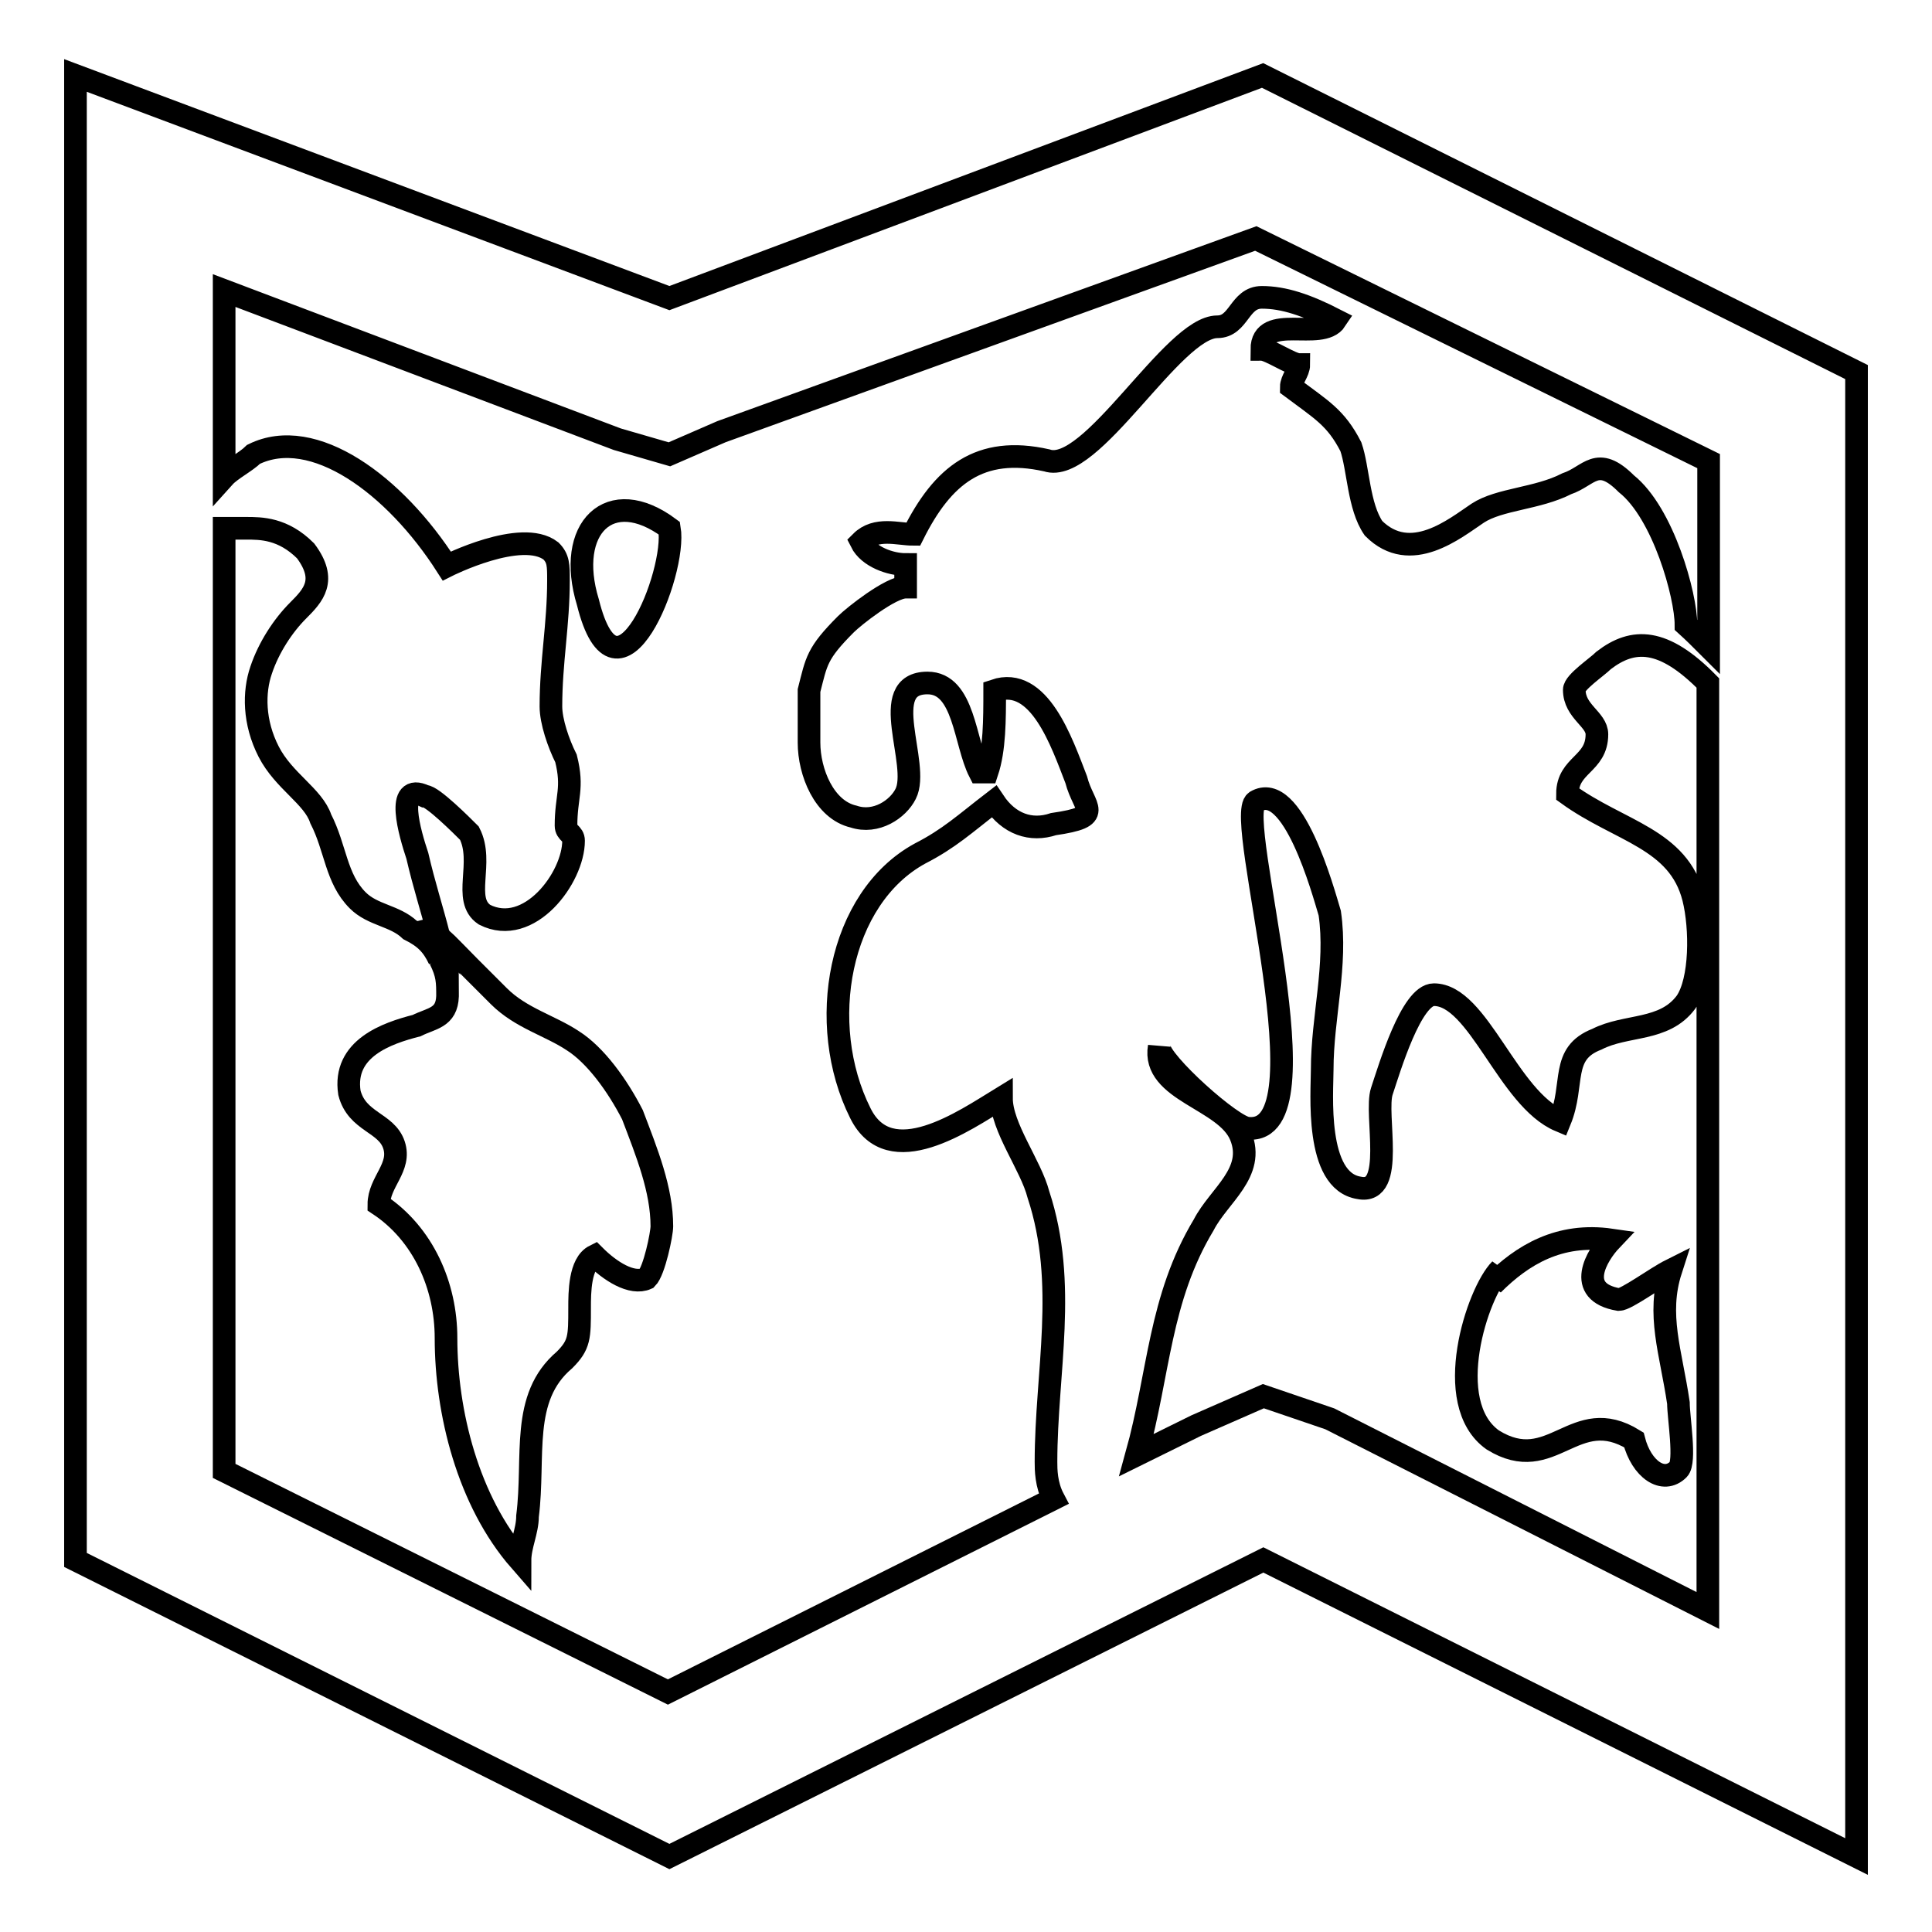
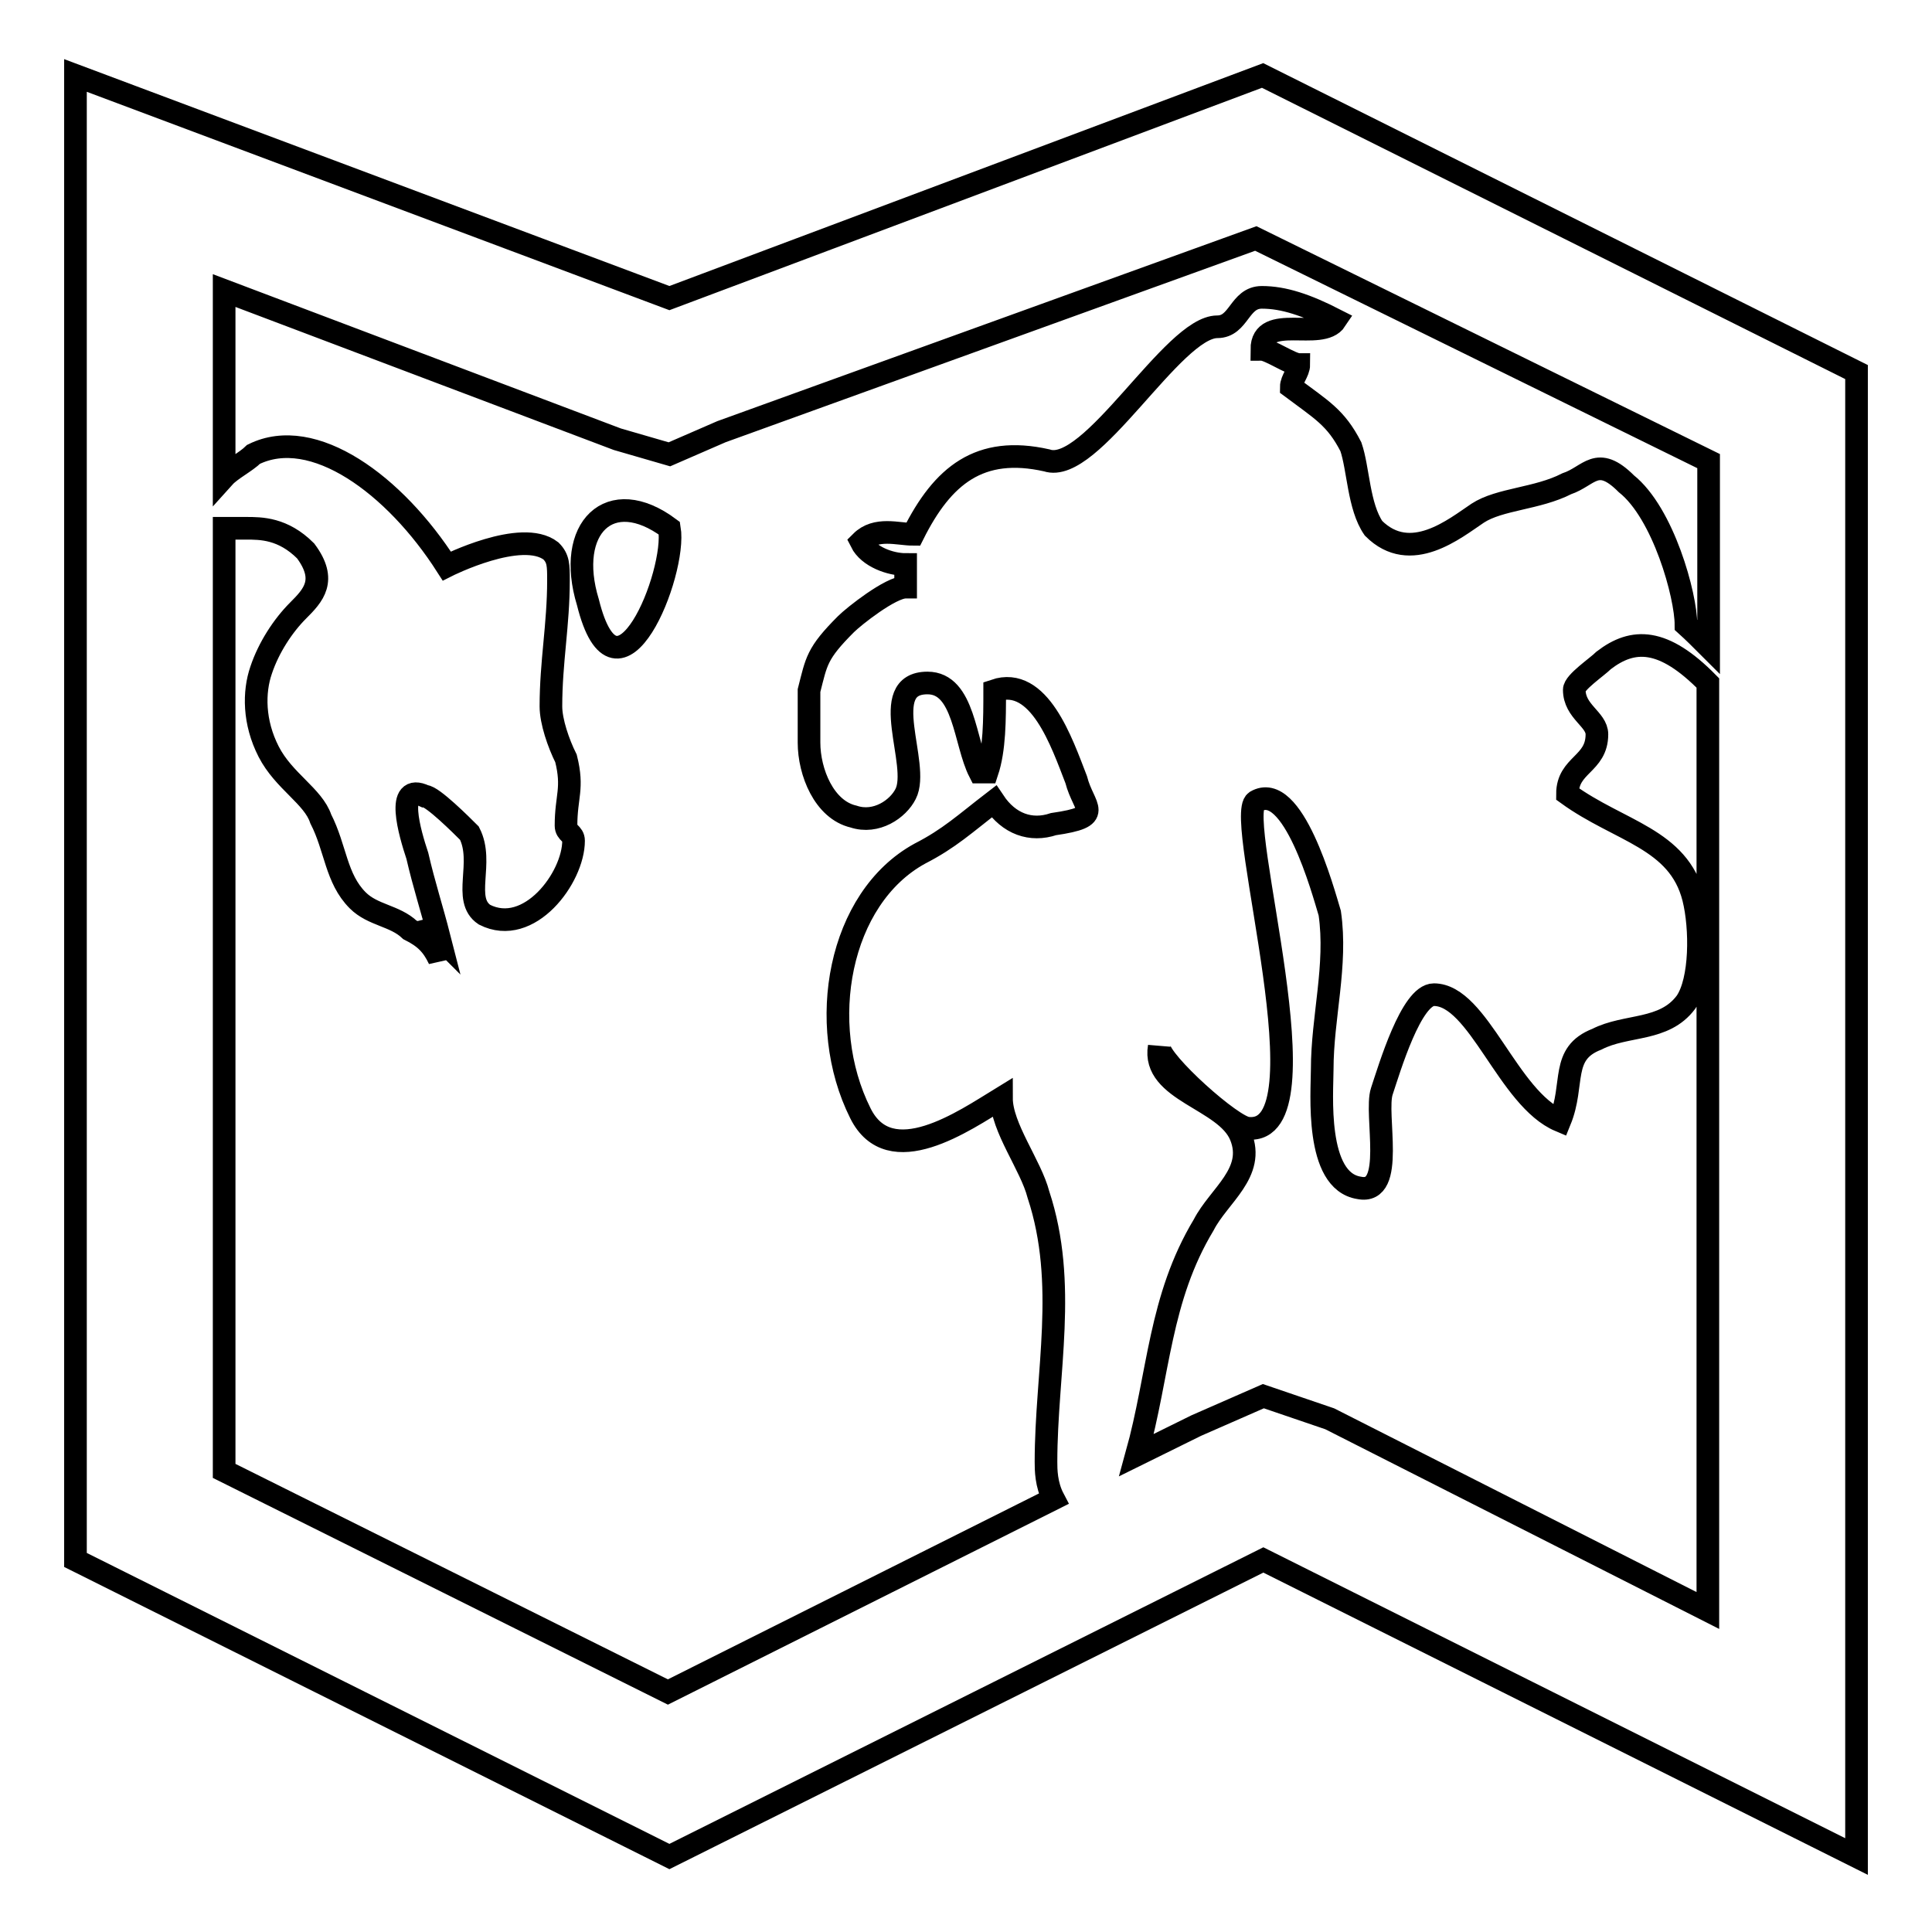
<svg xmlns="http://www.w3.org/2000/svg" version="1.1" x="0px" y="0px" viewBox="0 0 256 256" enable-background="new 0 0 256 256" xml:space="preserve">
  <g>
    <g>
      <path stroke-width="3" fill-opacity="0" stroke="#000000" d="M167.3,10L88.7,39.5L10,10v196.7L88.7,246l78.7-39.3L246,246V49.3L167.3,10z M29.7,194.9V70c1,0,2,0,2.9,0c2,0,4.9,0,7.9,3c2.9,3.9,1,5.9-1,7.9s-3.9,4.9-4.9,7.9c-1,2.9-1,6.9,1,10.8s5.9,5.9,6.9,8.9c2,3.9,2,7.9,4.9,10.8c2,2,4.9,2,6.9,3.9c2,1,3,2,3.9,3.9c0-2-1-3-2-4.9c0,1,1,1,2,2c-1-3.9-2-6.9-2.9-10.8c-1-3-3-9.8,1-7.9c1,0,4.9,3.9,5.9,4.9c2,3.9-1,8.8,2,10.8c5.9,3,11.8-4.9,11.8-9.8c0-1-1-1-1-2c0-3.9,1-4.9,0-8.9c-1-2-2-4.9-2-6.9c0-5.9,1-10.8,1-16.7c0-2,0-2.9-1-3.9c-3.9-3-13.8,2-13.8,2c-6.9-10.8-17.7-18.7-25.6-14.8c-1,1-3,2-3.9,3V38.5l52.1,19.7l6.9,2l6.9-3l70.8-25.6l60,29.5v24.6c-1-1-2-2-3-2.9c0-3.9-3-14.8-7.9-18.7c-3.9-3.9-4.9-1-7.9,0c-3.9,2-8.9,2-11.8,3.9c-3,2-8.9,6.9-13.8,2c-2-2.9-2-7.9-3-10.8c-2-3.9-3.9-4.9-7.9-7.9c0-1,1-2,1-3c-1,0-3.9-2-4.9-2c0-4.9,7.9-1,9.8-3.9c-3.9-2-6.9-3-9.8-3c-3,0-3,3.9-5.9,3.9c-5.9,0-16.7,19.7-22.6,17.7c-8.9-2-13.8,2-17.7,9.8c-2,0-4.9-1-6.9,1c1,2,3.9,3,5.9,3c0,1,0,2,0,3c-2,0-6.9,3.9-7.9,4.9c-3.9,3.9-3.9,4.9-4.9,8.8c0,2,0,4.9,0,6.9c0,3.9,2,8.9,5.9,9.8c3,1,5.9-1,6.9-3c2-3.9-3.9-14.7,2.9-14.7c4.9,0,4.9,7.9,6.9,11.8h1c1-3,1-6.9,1-10.8c5.9-2,8.9,6.9,10.8,11.8c1,3.9,3.9,4.9-3,5.9c-3,1-5.9,0-7.9-3c-3.9,3-5.9,4.9-9.8,6.9c-10.8,5.9-13.8,22.6-7.9,34.4c3.9,7.9,13.8,1,18.7-2c0,3.9,3.9,8.9,4.9,12.8c3.9,11.8,1,23.6,1,35.4c0,1,0,3,1,4.9l-51.1,25.6L29.7,194.9z M176.2,188l-8.8-3l-8.9,3.9l-7.9,3.9c3-10.8,3-20.7,8.9-30.5c2-3.9,6.9-6.9,4.9-11.8c-2-4.9-11.8-5.9-10.8-11.8c0,2,9.8,10.8,11.8,10.8c10.8,1-2-41.3,1-43.3c4.9-2.9,8.9,11.8,9.8,14.8c1,6.9-1,13.8-1,20.7c0,3-1,14.8,4.9,15.7c4.9,1,2-9.8,3-12.8c1-3,3.9-12.8,6.9-12.8c5.9,0,9.8,13.8,16.7,16.7c2-4.9,0-8.9,4.9-10.8c3.9-2,8.9-1,11.8-4.9c2-2.9,2-9.8,1-13.8c-2-7.9-9.8-8.8-16.7-13.8c0-3.9,3.9-3.9,3.9-7.9c0-2-3-3-3-5.9c0-1,3-3,3.9-3.9c3.9-3,7.9-3,13.8,3v122.9L176.2,188z" />
-       <path stroke-width="3" fill-opacity="0" stroke="#000000" d="M221.4,168.3c-2,1-5.9,3.9-6.9,3.9c-5.9-1-2.9-5.9-1-7.9c-6.9-1-11.8,2-15.7,5.9l1-2c-3,3-7.9,17.7-1,22.6c7.9,4.9,10.8-4.9,18.7,0c1,3.9,3.9,5.9,5.9,3.9c1-1,0-6.9,0-8.8C221.4,179.1,219.5,174.2,221.4,168.3z" />
-       <path stroke-width="3" fill-opacity="0" stroke="#000000" d="M55.2,135.9c-3.9,1-9.8,3-8.9,8.9c1,3.9,4.9,3.9,5.9,6.9c1,3-2,4.9-2,7.9c5.9,3.9,8.9,10.8,8.9,17.7c0,9.8,2.9,21.6,9.8,29.5c0-2,1-3.9,1-5.9c1-7.9-1-15.7,4.9-20.7c2-2,2-3,2-6.9c0-2,0-5.9,2-6.9c2,2,4.9,3.9,6.9,3c1-1,2-5.9,2-6.9c0-4.9-2-9.8-3.9-14.8c-2-3.9-4.9-7.9-7.9-9.8c-3-2-6.9-3-9.8-5.9c-1-1-3-3-3.9-3.9c-1-1-2.9-3-3.9-3.9c0,1,1,3,1,3.9l-1-1c1,2,1,3,1,4.9C59.2,134.9,57.2,134.9,55.2,135.9z" />
      <path stroke-width="3" fill-opacity="0" stroke="#000000" d="M77.9,79.8c3.9,15.7,11.8-3.9,10.8-9.8C80.8,64.1,74.9,70,77.9,79.8z" />
    </g>
  </g>
</svg>